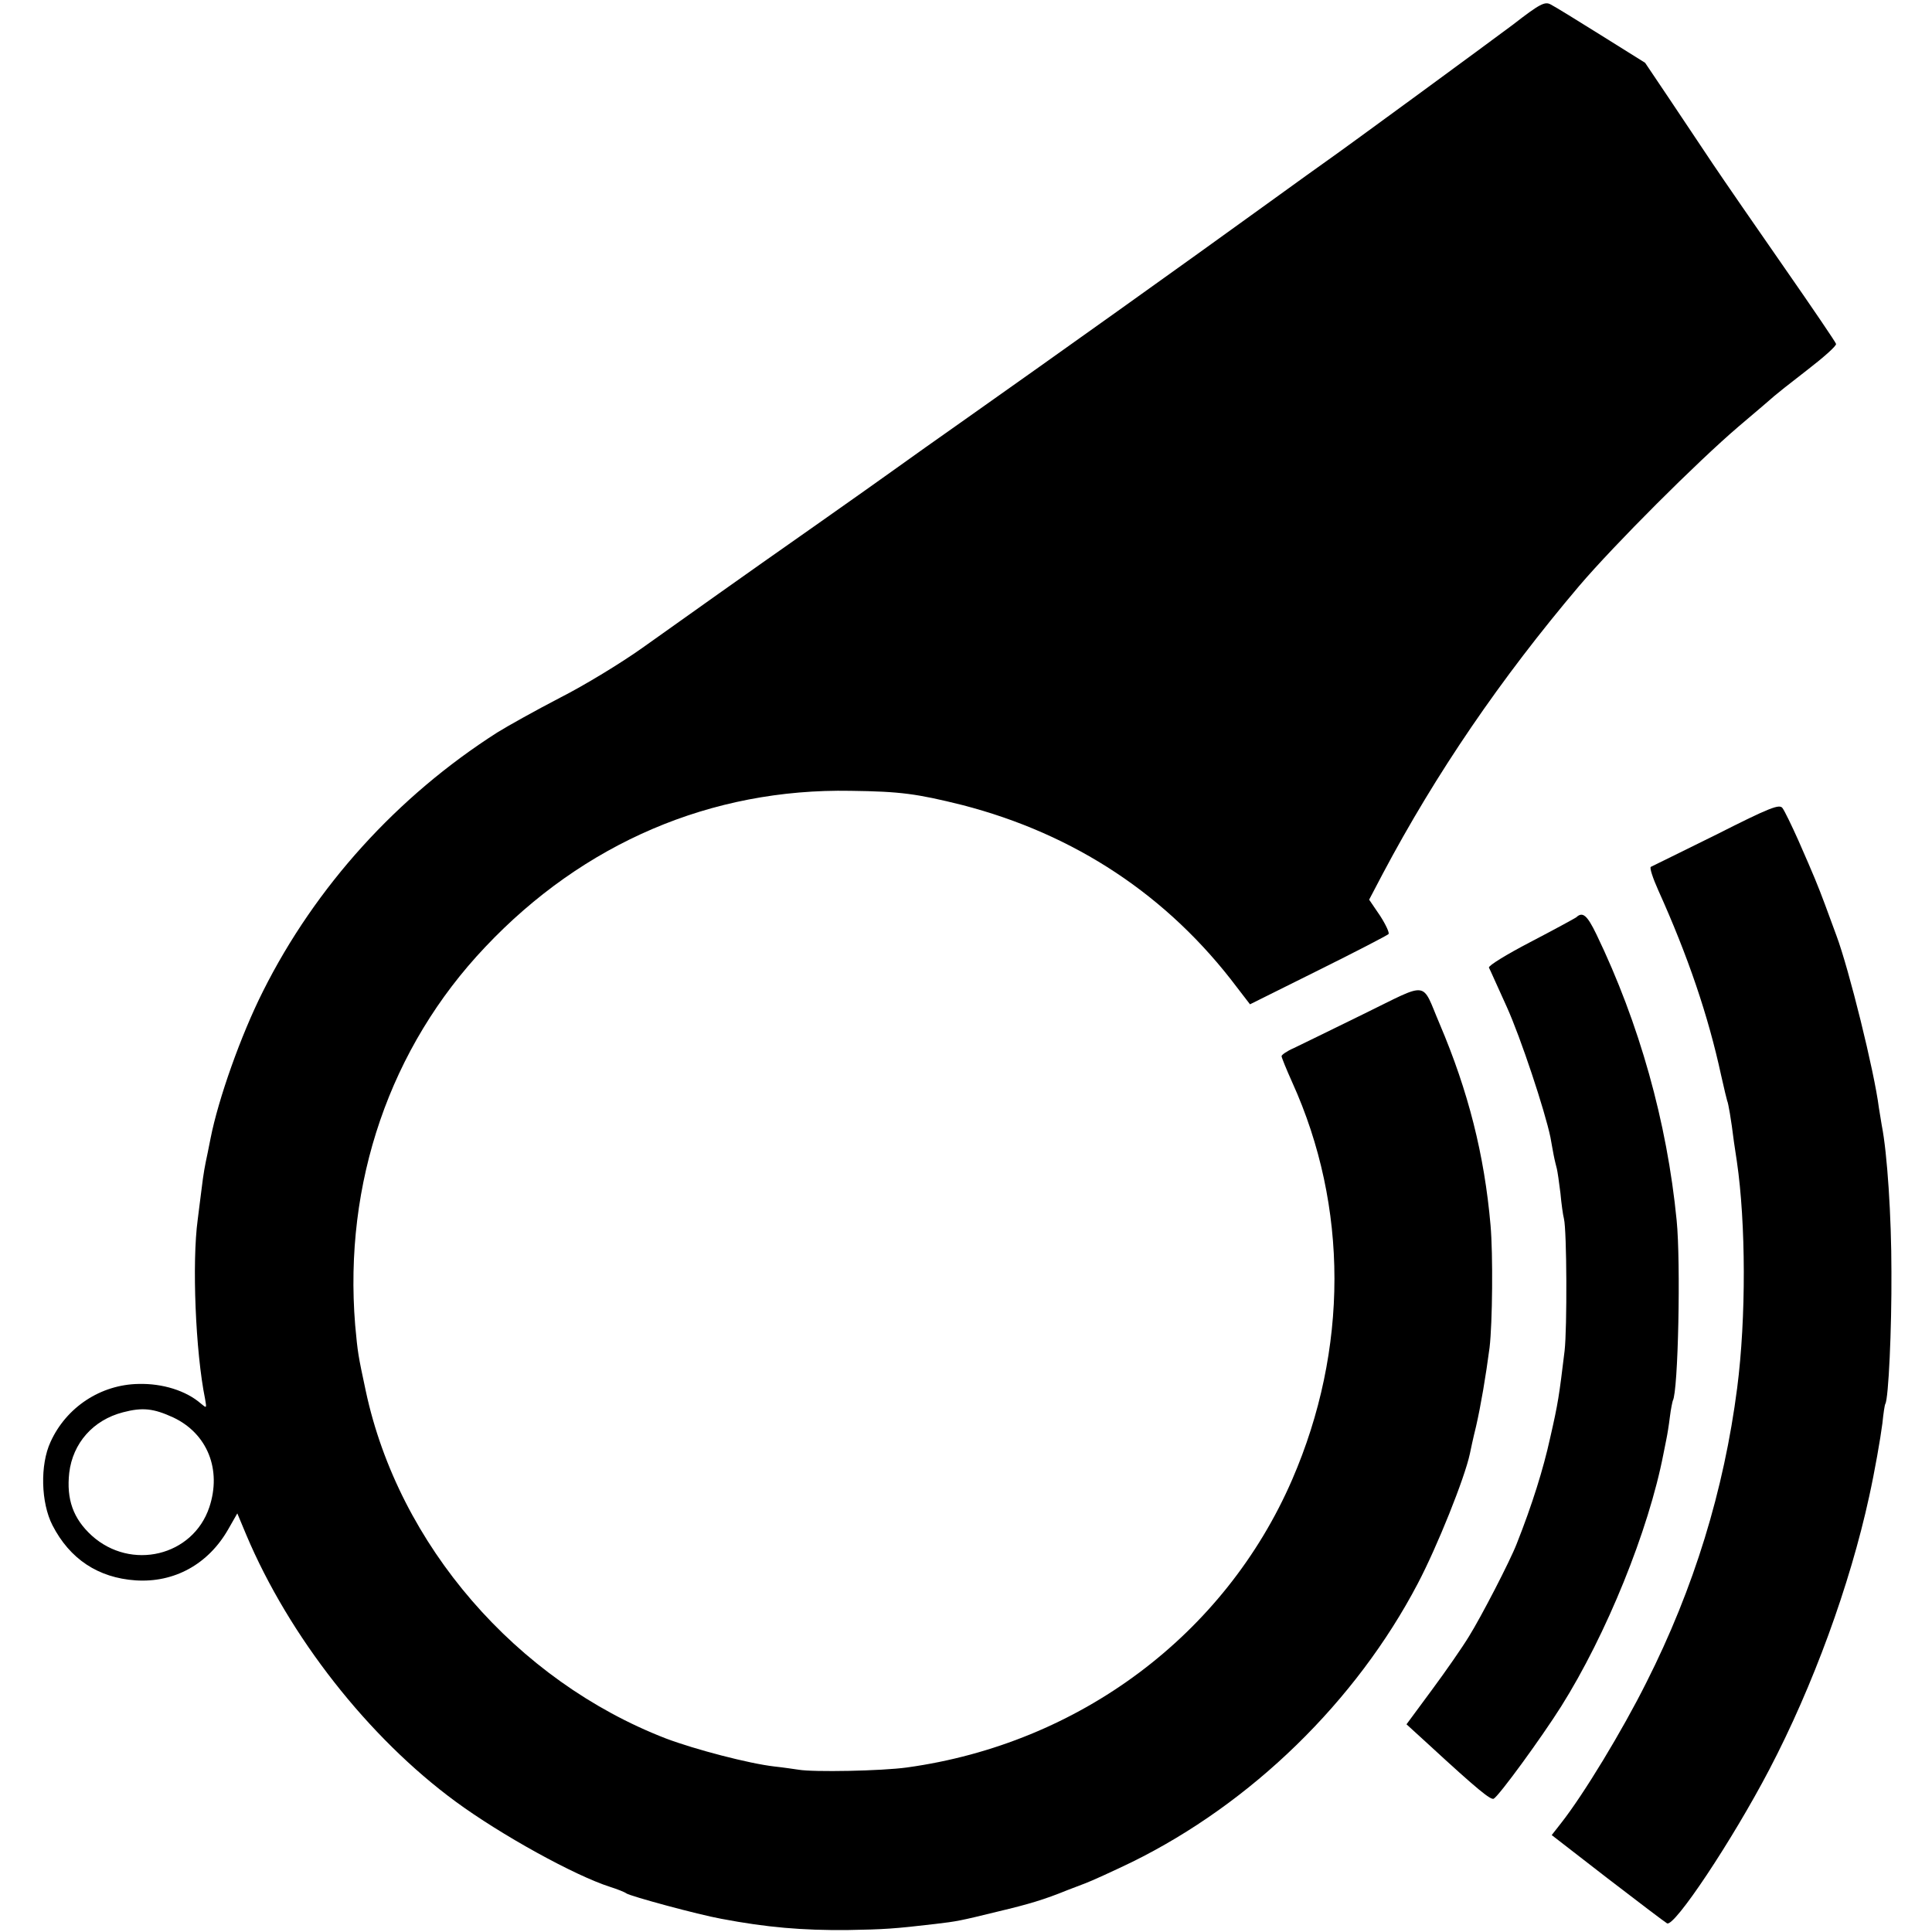
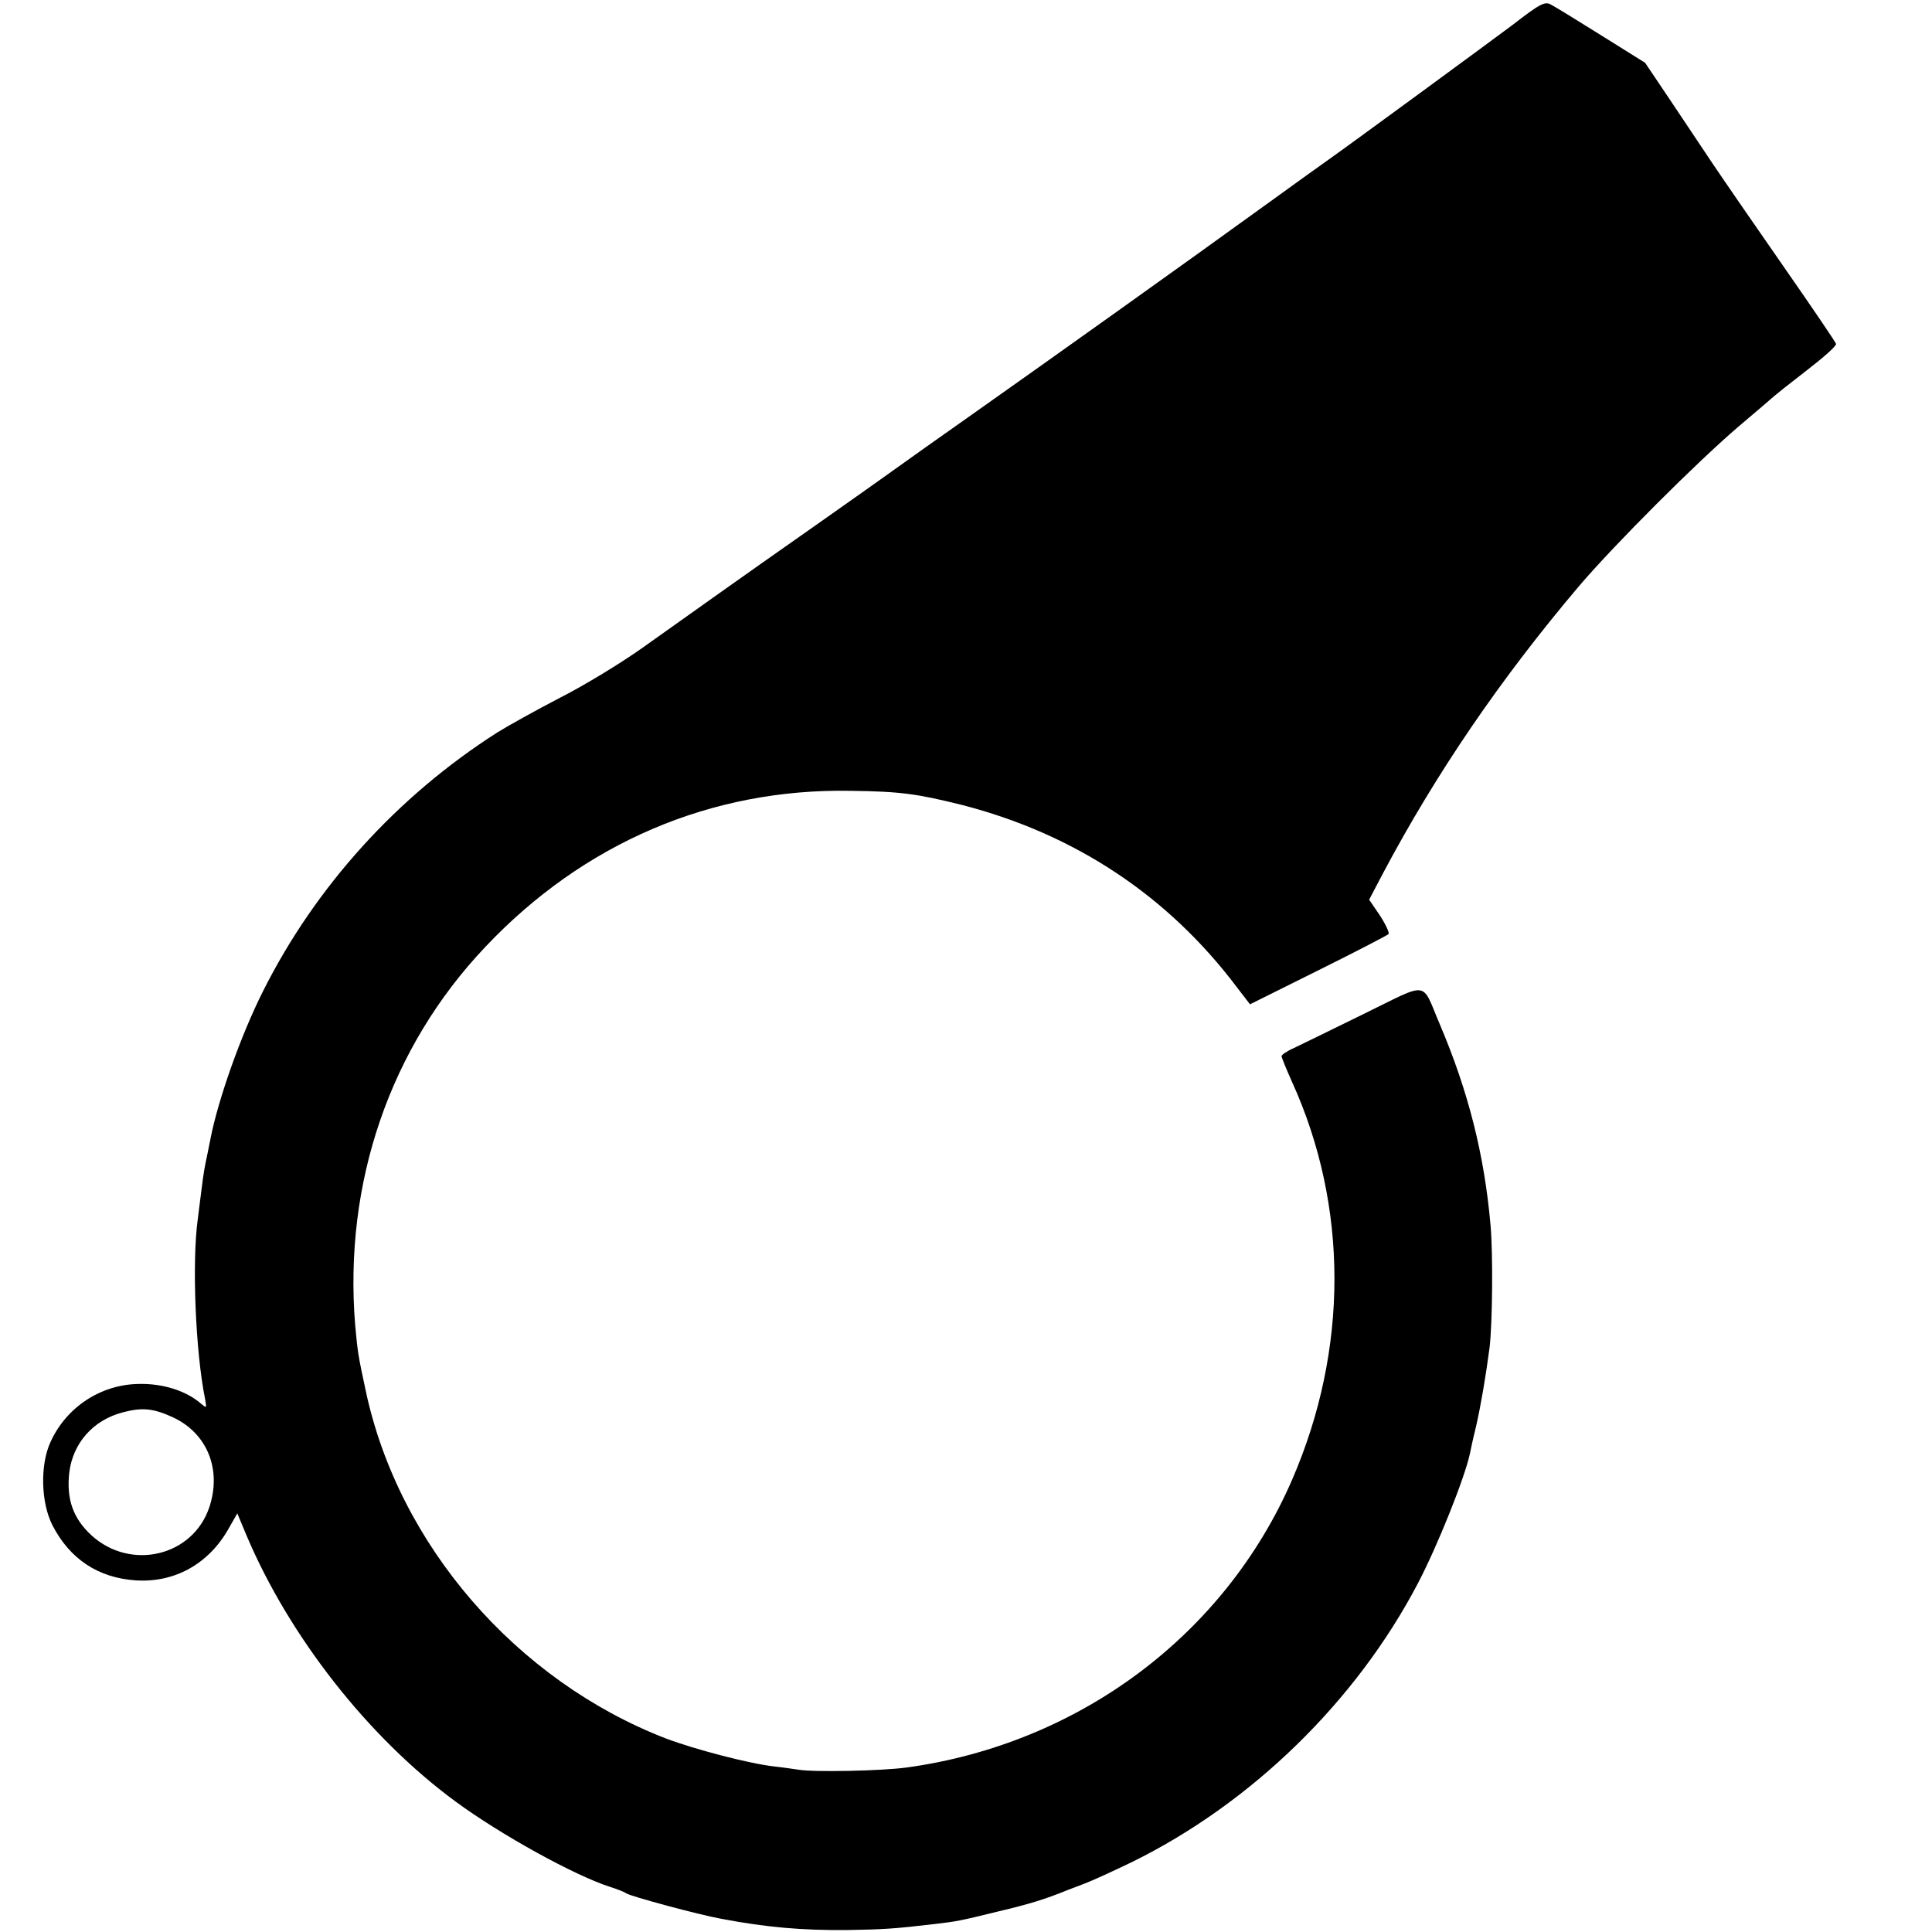
<svg xmlns="http://www.w3.org/2000/svg" version="1.0" width="600pt" height="600pt" viewBox="0 0 600 600" preserveAspectRatio="xMidYMid meet">
  <g transform="translate(0,600) scale(0.1,-0.1)" fill="#000000" stroke="none">
    <path d="M4698 5923 c-83 -62 -511 -376 -578 -423 -12 -8 -92 -66 -178 -128 -275 -199 -665 -477 -937 -669 -88 -62 -187 -132 -220 -156 -33 -24 -145 -103 -250 -177 -104 -73 -242 -170 -305 -215 -63 -45 -169 -120 -235 -167 -66 -47 -181 -117 -256 -155 -75 -39 -163 -88 -195 -108 -310 -198 -564 -478 -727 -803 -69 -137 -139 -335 -163 -457 -2 -11 -6 -31 -9 -45 -9 -42 -13 -63 -19 -113 -3 -26 -9 -68 -12 -95 -18 -132 -7 -410 23 -557 5 -29 5 -29 -13 -14 -46 40 -119 63 -194 61 -117 -2 -224 -72 -273 -180 -33 -71 -30 -189 6 -259 54 -105 142 -163 258 -171 120 -8 226 50 288 159 l28 49 28 -67 c133 -315 379 -629 650 -828 140 -103 370 -230 480 -265 22 -7 45 -16 50 -20 13 -9 223 -66 295 -79 142 -27 252 -36 390 -35 117 2 147 4 275 19 67 8 74 9 196 39 93 22 143 37 214 66 11 4 36 14 55 21 19 7 85 37 145 66 372 183 696 499 888 865 60 114 146 328 162 404 2 10 10 48 19 84 15 66 30 154 42 245 9 76 11 290 3 380 -19 218 -69 416 -158 625 -58 136 -29 132 -236 31 -99 -49 -197 -96 -217 -106 -21 -9 -38 -21 -38 -25 0 -4 15 -41 33 -81 175 -386 175 -830 0 -1234 -209 -482 -661 -820 -1196 -894 -79 -11 -291 -15 -337 -7 -14 2 -47 7 -75 10 -79 9 -247 53 -337 87 -465 180 -830 601 -932 1079 -24 112 -25 118 -33 205 -36 441 108 862 404 1174 305 323 702 493 1135 485 155 -2 205 -9 346 -44 349 -90 639 -281 854 -567 l40 -52 211 105 c117 58 215 109 219 113 4 3 -8 29 -26 57 l-34 50 42 80 c166 313 366 606 610 894 109 128 367 386 496 496 58 49 107 91 110 94 3 3 48 39 100 79 52 40 94 77 92 83 -1 5 -73 111 -160 236 -87 125 -187 270 -222 322 -35 52 -97 145 -137 205 l-74 110 -136 85 c-75 47 -145 90 -157 96 -18 10 -33 3 -118 -63z m-4160 -4325 c106 -50 151 -162 112 -279 -51 -152 -243 -198 -365 -88 -58 53 -79 113 -70 195 11 92 74 164 167 188 61 16 95 12 156 -16z" />
-     <path d="M5330 3408 c-107 -53 -199 -98 -203 -100 -5 -2 6 -35 23 -73 92 -204 155 -389 195 -574 9 -41 18 -77 19 -80 3 -5 12 -55 21 -128 2 -13 6 -40 9 -60 28 -191 29 -486 1 -703 -41 -318 -134 -622 -282 -915 -75 -150 -195 -348 -265 -437 l-29 -37 173 -134 c95 -73 178 -136 185 -140 22 -14 203 258 318 478 135 258 250 572 310 848 17 77 35 180 41 227 3 30 7 57 9 60 10 16 20 232 19 410 0 172 -13 370 -30 455 -2 11 -6 36 -9 55 -14 112 -93 431 -132 535 -8 22 -24 65 -35 95 -24 64 -33 86 -83 200 -21 47 -43 92 -49 100 -9 14 -38 3 -206 -82z" />
-     <path d="M4895 3151 c-6 -4 -70 -39 -143 -77 -73 -38 -130 -73 -128 -79 3 -5 27 -60 55 -121 44 -97 119 -324 136 -406 3 -16 7 -40 10 -55 3 -16 8 -35 10 -43 2 -8 7 -42 11 -75 3 -33 8 -69 11 -80 9 -38 10 -340 2 -410 -17 -140 -20 -162 -45 -271 -21 -96 -56 -208 -104 -329 -21 -54 -110 -226 -148 -287 -20 -33 -72 -108 -115 -166 l-79 -107 69 -63 c153 -141 193 -173 202 -168 18 11 147 188 209 286 141 224 272 547 318 785 2 11 6 31 9 45 3 14 8 45 11 70 3 25 8 47 9 50 17 28 25 430 12 560 -30 306 -116 612 -249 888 -29 60 -43 72 -63 53z" />
  </g>
</svg>